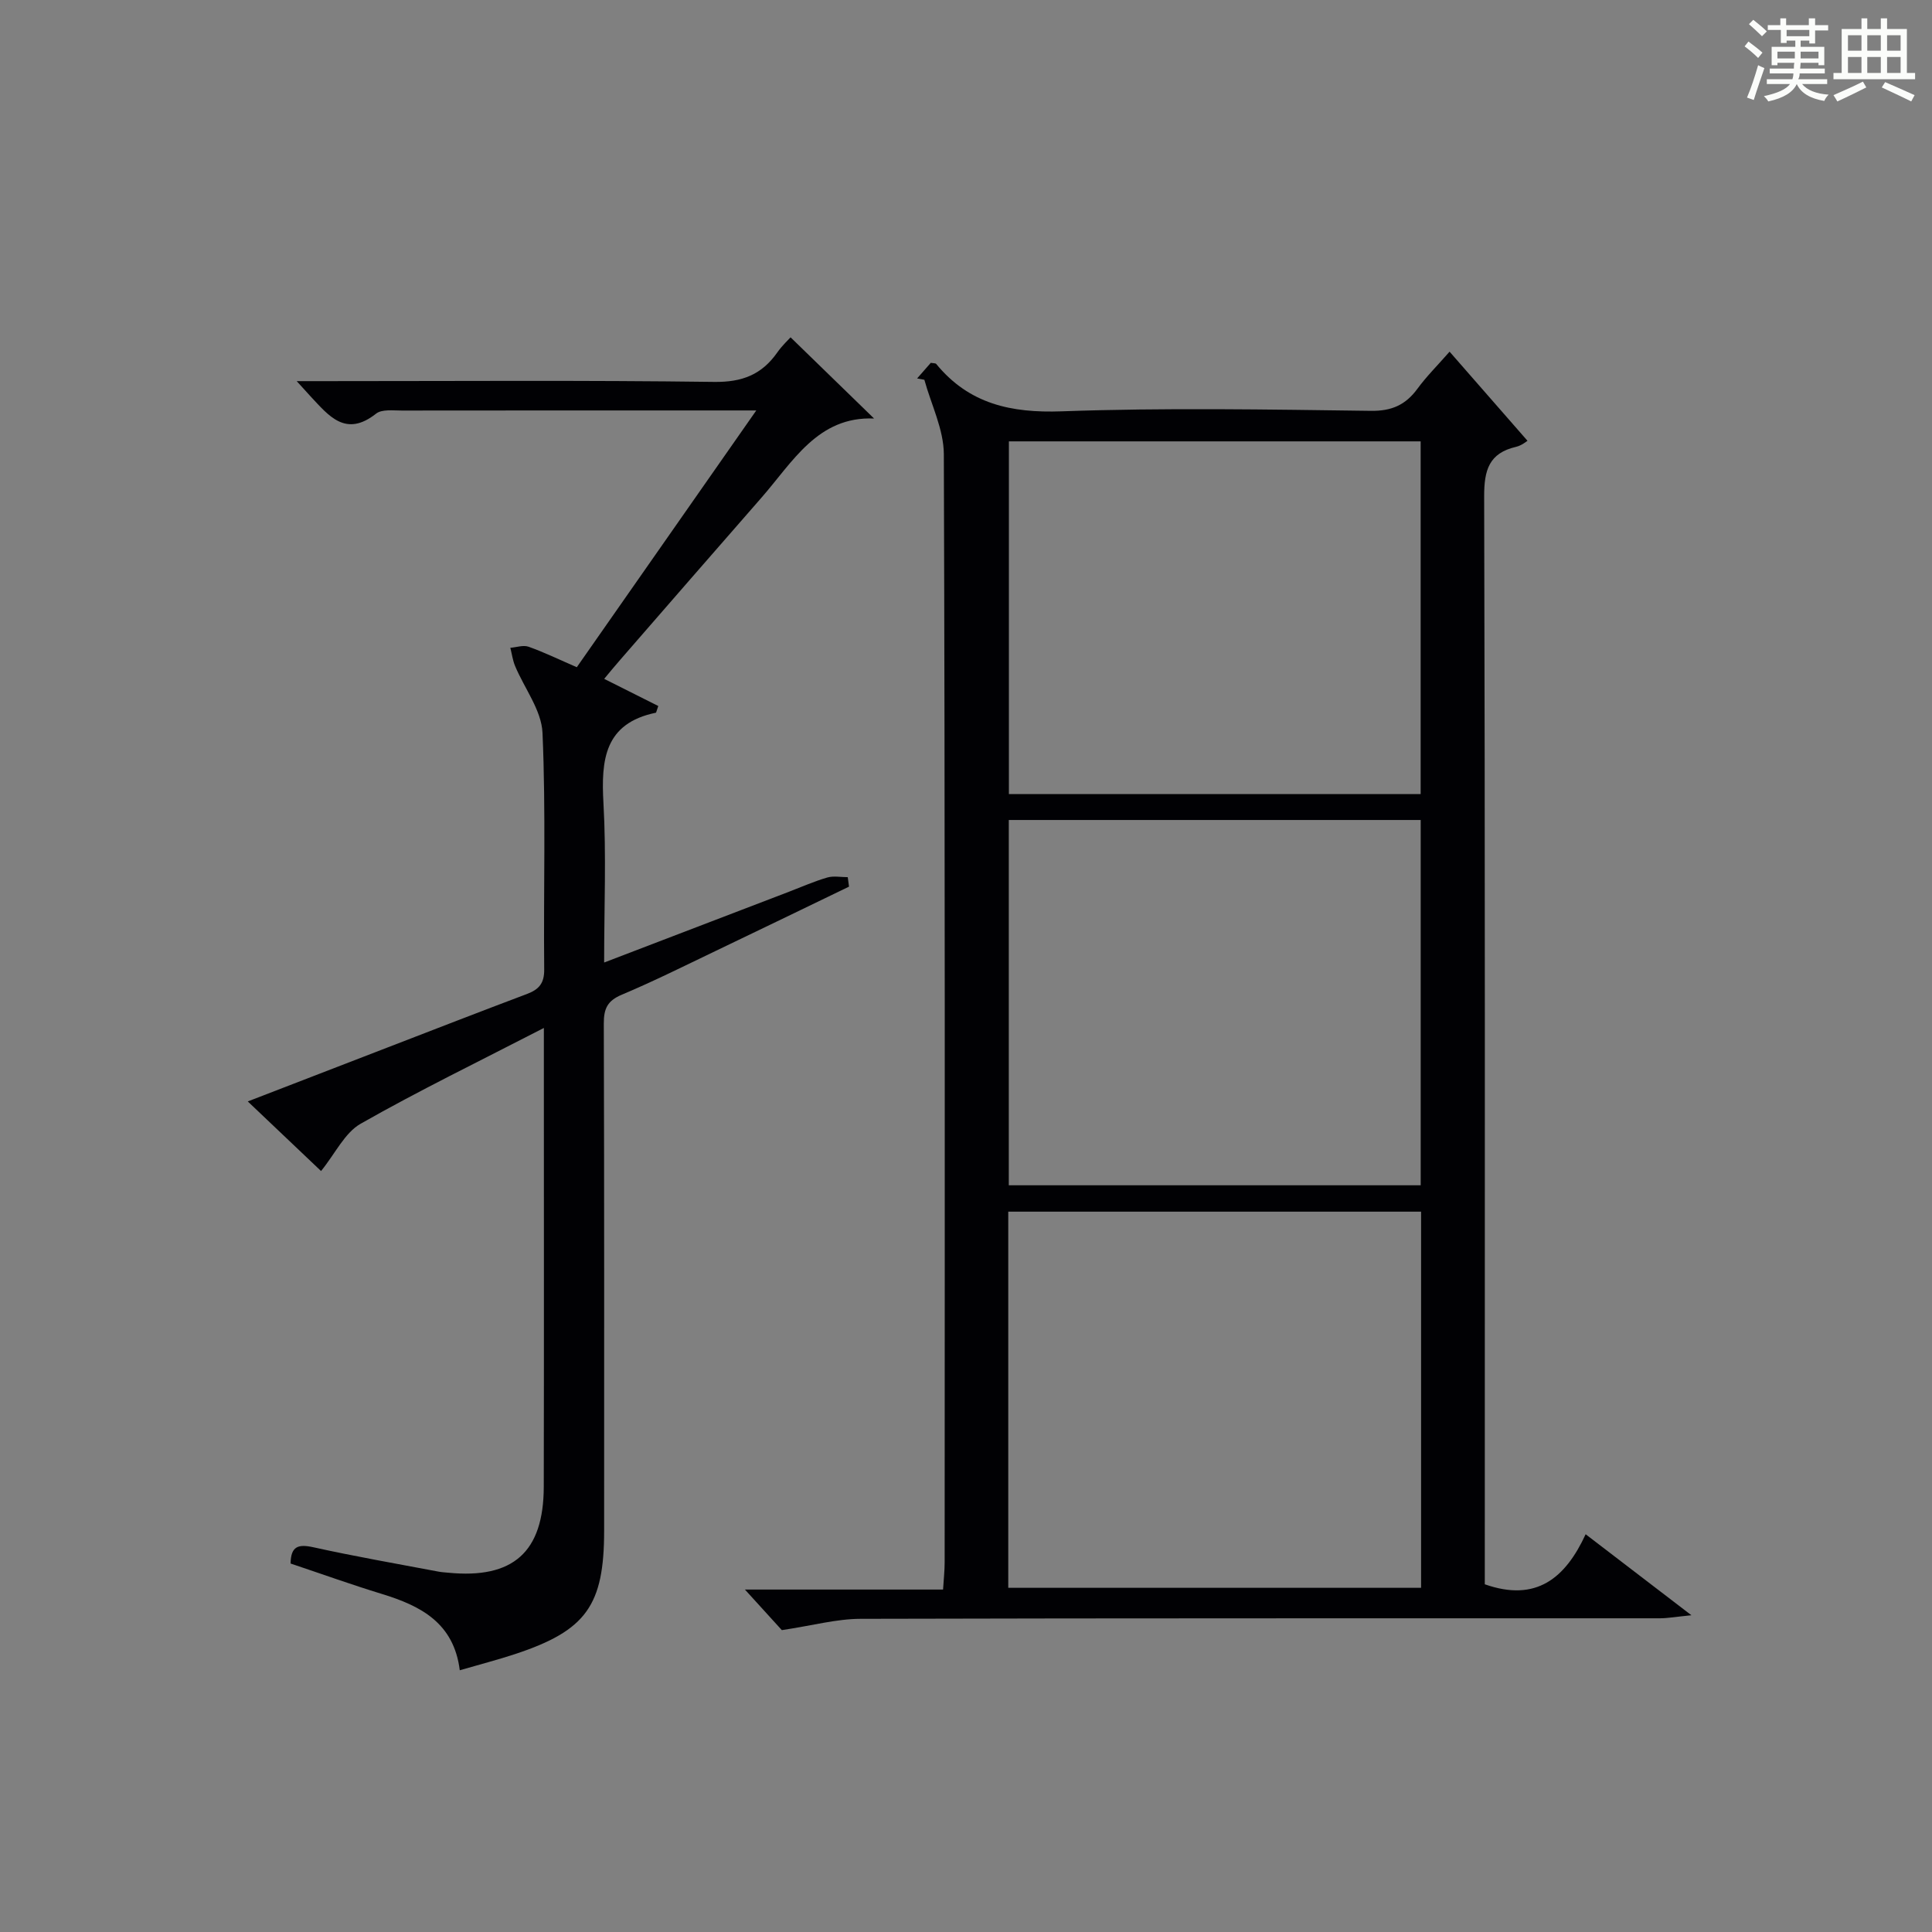
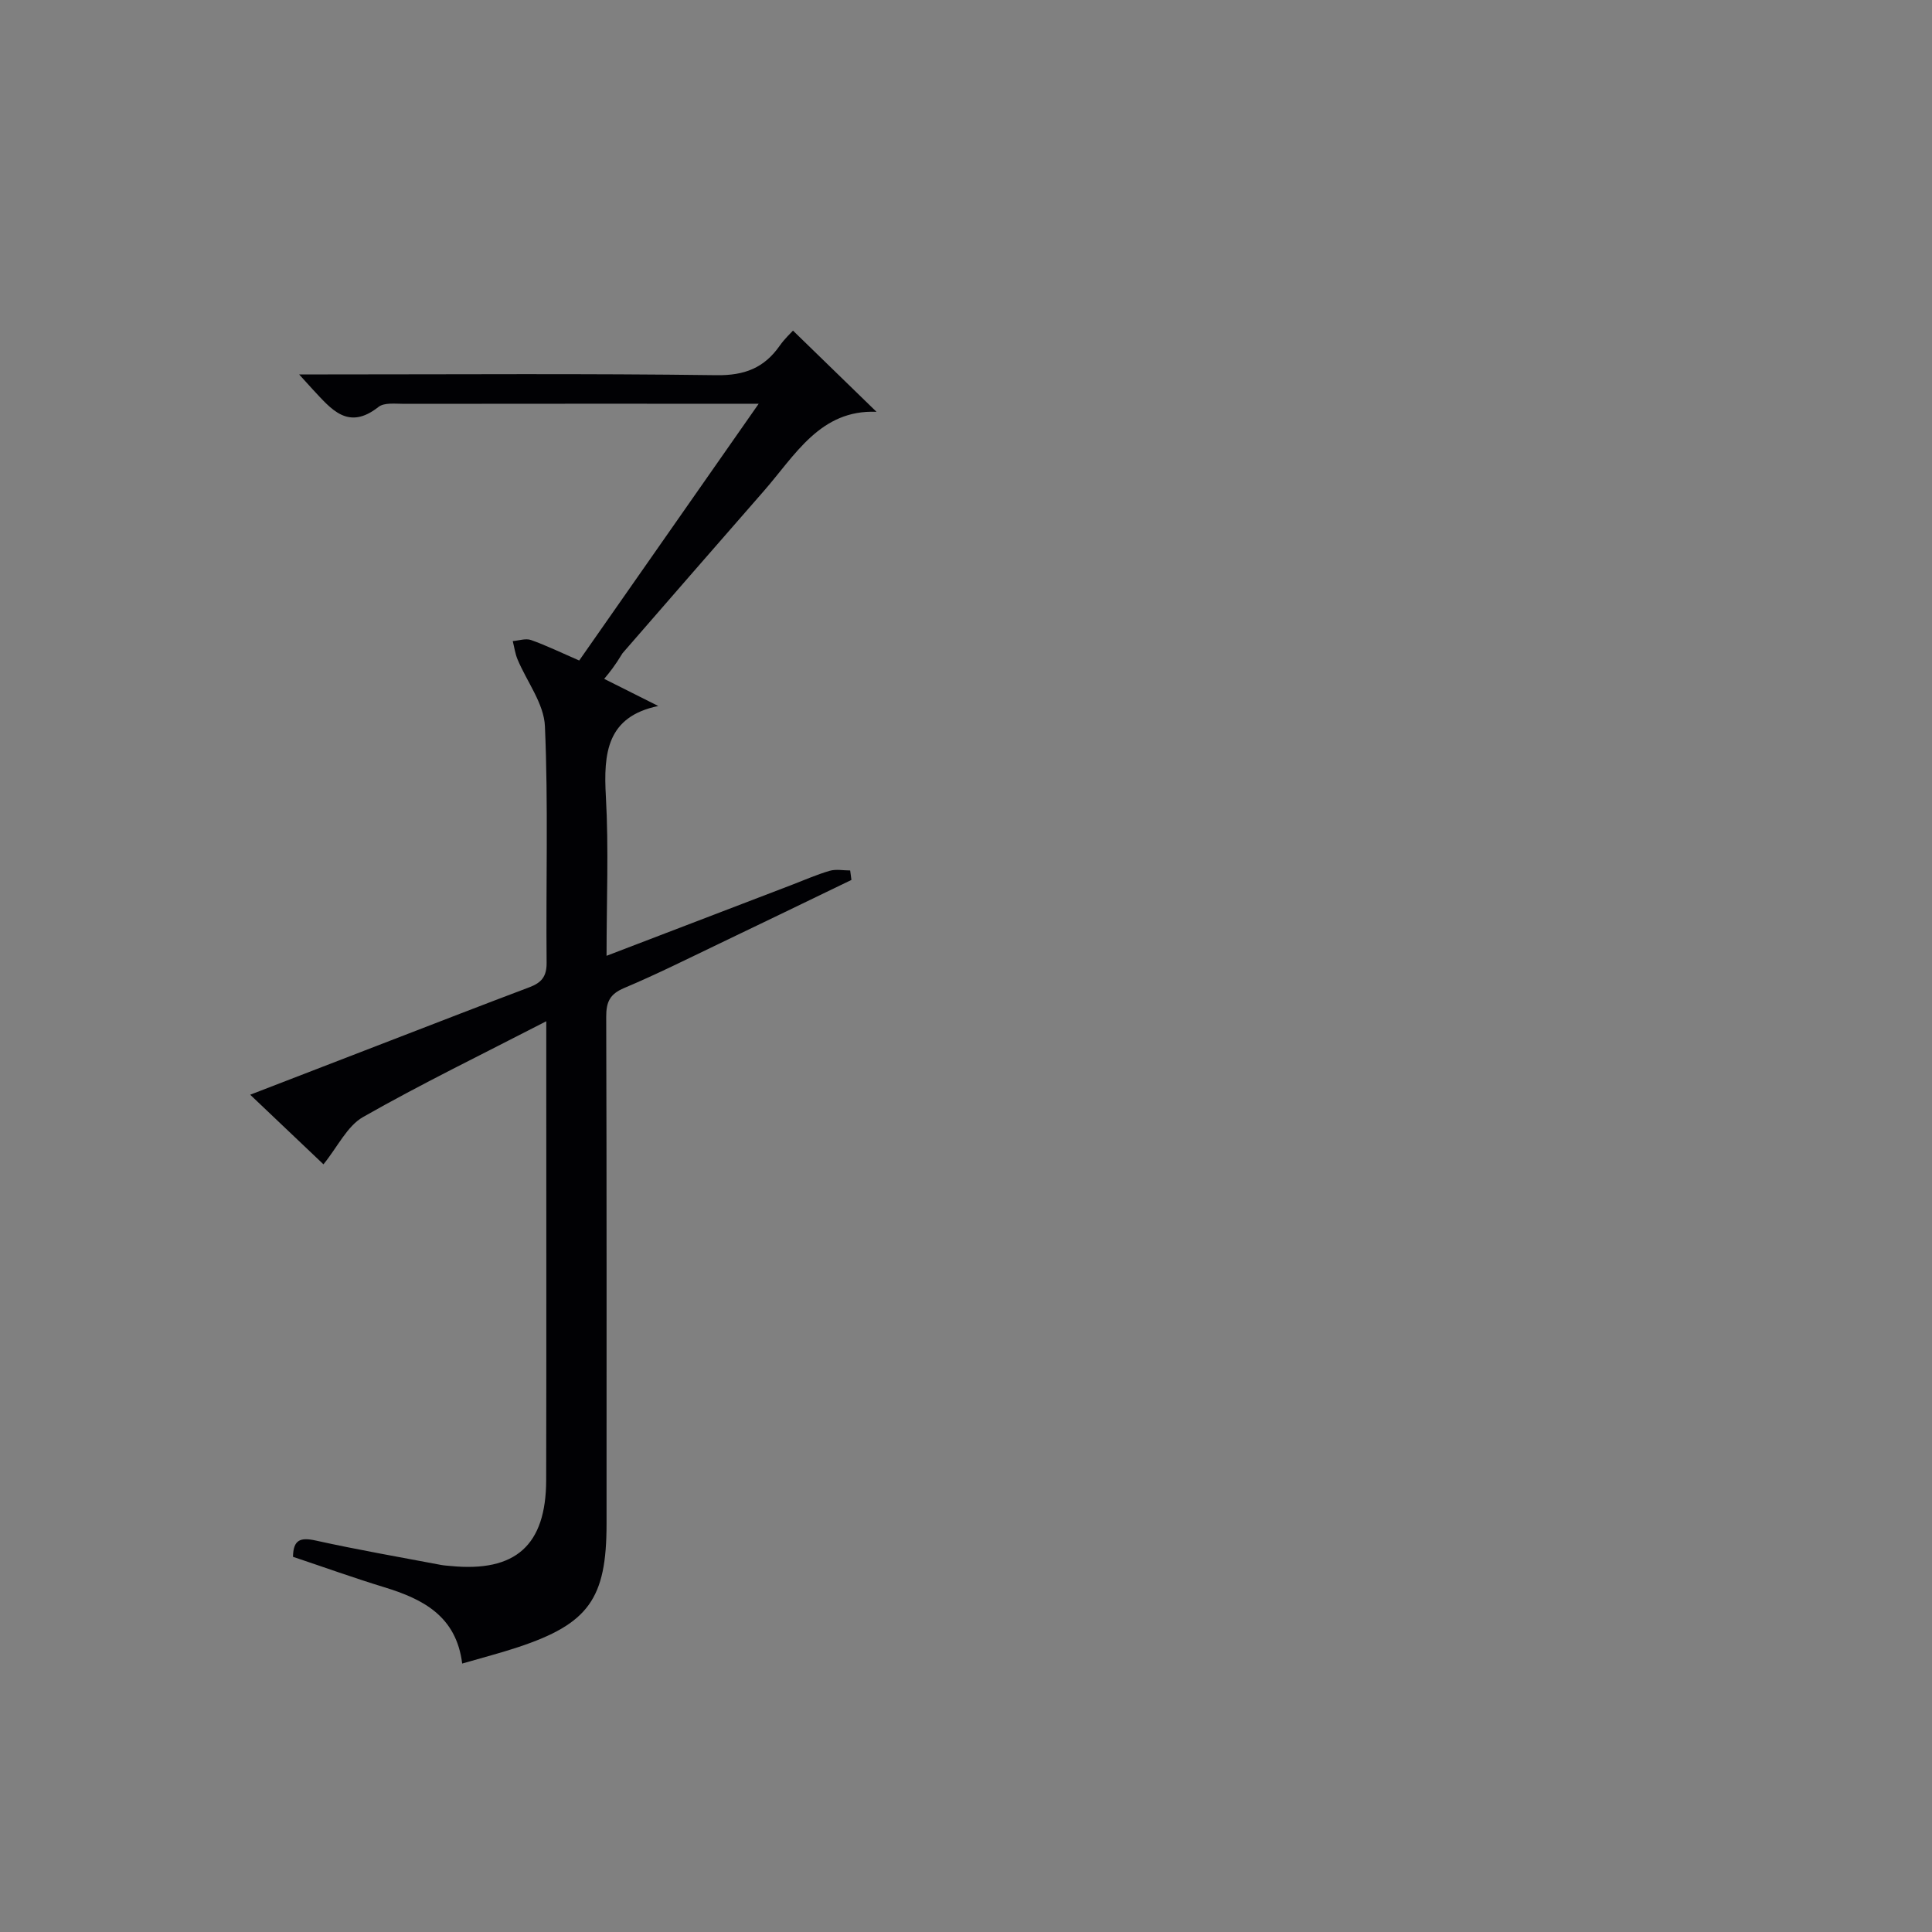
<svg xmlns="http://www.w3.org/2000/svg" version="1.1" id="漢_ZDIC_典" x="0px" y="0px" viewBox="0 0 400 400" style="enable-background:new 0 0 400 400;" xml:space="preserve">
  <rect x="0" y="0" width="400" height="400" fill="#808080" stroke="none" />
  <style type="text/css">
	.st1{fill:#010104;}
	.st0{fill:#fbfcfa;}
</style>
  <g>
-     <path class="st0" d="M361.2,9.6l0.8-1c0.9,0.7,1.9,1.4,2.9,2.3L364,12C363,11,362,10.2,361.2,9.6z M361.7,20.2   c0.9-2.1,1.6-4.3,2.3-6.7c0.4,0.2,0.8,0.4,1.3,0.6c-0.7,2.1-1.5,4.3-2.2,6.6L361.7,20.2z M362.1,5l0.9-0.9c1,0.8,2,1.6,2.8,2.4   l-1,1C363.9,6.6,363,5.8,362.1,5z M374.6,3.8h1.2v1.4h2.7v1.1h-2.7v2.7h-1.2V8.4h-1.8v1.3h4.9v3.8h-1.2v-0.5h-3.7   c0,0.4-0.1,0.9-0.1,1.2h5.1v1h-5.2c0,0.5-0.1,0.9-0.3,1.2h6v1h-5.2c1.1,1.3,2.9,2,5.5,2.2c-0.4,0.4-0.7,0.8-0.9,1.3   c-2.9-0.5-4.8-1.6-5.7-3.5H372c-0.8,1.7-2.7,2.9-5.9,3.6c-0.2-0.4-0.6-0.8-0.9-1.1c2.8-0.6,4.6-1.4,5.4-2.5h-4.8v-1h5.3   c0.1-0.3,0.2-0.7,0.2-1.2h-4.9v-1h5c0-0.4,0-0.8,0.1-1.2H368v0.5h-1.2V9.7h4.9V8.4h-1.8v0.5h-1.2V6.2H366V5.2h2.6V3.8h1.2v1.4h4.7   V3.8z M368,12.1h3.6c0-0.4,0-0.9,0-1.4H368V12.1z M369.9,7.5h4.7V6.2h-4.7V7.5z M376.5,10.7h-3.7c0,0.5,0,1,0,1.4h3.7V10.7z" />
-     <path class="st0" d="M385.3,3.8h1.3V6h2.8V3.8h1.3V6h4.1v9.1h1.7v1.3h-16.9v-1.3h1.7V6h4.1V3.8z M385.7,16.9l0.7,1.2   c-1.8,0.9-3.8,1.9-6,2.9c-0.2-0.4-0.5-0.8-0.8-1.3C381.9,18.7,383.9,17.8,385.7,16.9z M382.6,10.5h2.8V7.3h-2.8V10.5z M382.6,15.1   h2.8v-3.3h-2.8V15.1z M386.6,10.5h2.8V7.3h-2.8V10.5z M386.6,15.1h2.8v-3.3h-2.8V15.1z M390.3,17c2.1,0.9,4.1,1.8,6.1,2.7l-0.7,1.3   c-2.2-1.1-4.2-2-6.1-2.9L390.3,17z M393.5,7.3h-2.8v3.2h2.8V7.3z M390.7,15.1h2.8v-3.3h-2.8V15.1z" />
-     <path class="st1" d="M189.88,78.35c0.96-1.1,1.93-2.2,2.83-3.23c0.54,0.1,0.98,0.05,1.13,0.24c6.8,8.28,15.49,10.18,26,9.8   c21.3-0.76,42.65-0.38,63.98-0.1c4.33,0.06,7.19-1.23,9.65-4.58c1.85-2.53,4.11-4.77,6.65-7.67c5.47,6.26,10.74,12.29,16.13,18.45   c-0.16,0.09-1.19,0.98-2.36,1.25c-5.6,1.3-6.62,4.8-6.61,10.23c0.2,73.15,0.13,146.3,0.13,219.45c0,2.12,0,4.24,0,5.82   c10.7,3.77,16.71-1.33,20.88-10.36c7.37,5.64,14.02,10.74,21.9,16.77c-3.16,0.31-4.87,0.63-6.57,0.63   c-55.15,0.02-110.31-0.04-165.46,0.11c-4.96,0.01-9.92,1.39-16.29,2.34c-1.63-1.79-4.47-4.92-7.64-8.4c13.64,0,27.05,0,41.02,0   c0.13-2.12,0.33-3.87,0.33-5.61c0.02-76.48,0.09-152.97-0.17-229.45c-0.02-5.14-2.62-10.27-4.03-15.41   C190.88,78.54,190.38,78.44,189.88,78.35z M294.22,328.74c0-26.07,0-51.93,0-77.88c-28.73,0-57.08,0-85.47,0   c0,26.2,0,51.95,0,77.88C237.37,328.74,265.64,328.74,294.22,328.74z M294.14,245.4c0-25.58,0-50.61,0-75.63   c-28.7,0-56.95,0-85.28,0c0,25.4,0,50.43,0,75.63C237.44,245.4,265.57,245.4,294.14,245.4z M294.13,164.4c0-24.72,0-48.9,0-73.02   c-28.71,0-56.95,0-85.25,0c0,24.51,0,48.7,0,73.02C237.47,164.4,265.59,164.4,294.13,164.4z" />
-     <path class="st1" d="M125.09,140.55c3.95,1.98,7.64,3.84,11.2,5.62c-0.4,1.11-0.42,1.38-0.5,1.39c-10.65,2.2-11.36,9.74-10.85,18.74   c0.6,10.73,0.14,21.53,0.14,32.98c13.2-5.05,25.73-9.85,38.26-14.65c2.64-1.01,5.23-2.16,7.94-2.95c1.31-0.38,2.82-0.07,4.24-0.07   c0.09,0.65,0.17,1.31,0.26,1.96c-9.21,4.44-18.4,8.91-27.63,13.32c-6.45,3.09-12.85,6.29-19.43,9.06   c-2.97,1.25-3.72,2.89-3.71,5.97c0.11,34.99,0.07,69.99,0.07,104.98c0,15.48-3.71,20.68-18.38,25.54   c-3.6,1.19-7.28,2.14-11.51,3.37c-1.22-9.82-8.11-13.35-16.13-15.8c-6.31-1.93-12.54-4.17-18.9-6.3c0.06-3.57,1.55-4.07,4.75-3.36   c8.58,1.9,17.25,3.4,25.89,5.04c0.65,0.12,1.32,0.16,1.98,0.22c13.45,1.33,19.77-4.26,19.8-17.78c0.06-28.5,0.02-56.99,0.02-85.49   c0-2.61,0-5.22,0-9.51c-13.42,6.92-25.9,12.98-37.92,19.82c-3.31,1.88-5.25,6.15-8.21,9.8c-4.66-4.43-9.63-9.15-15.17-14.41   c10.14-3.92,19.55-7.56,28.96-11.18c9.61-3.71,19.21-7.44,28.85-11.07c2.46-0.93,3.59-2.19,3.56-5.07   c-0.16-16.33,0.36-32.68-0.35-48.98c-0.2-4.69-3.75-9.22-5.68-13.86c-0.49-1.18-0.66-2.5-0.98-3.76c1.27-0.1,2.69-0.61,3.78-0.22   c3.25,1.16,6.38,2.68,9.98,4.24c12.25-17.52,24.39-34.89,37.16-53.16c-2.39,0-3.65,0-4.9,0c-22.83,0-45.66-0.01-68.49,0.02   c-1.81,0-4.14-0.31-5.34,0.65c-6.3,4.97-9.79,0.42-13.54-3.57c-0.68-0.73-1.34-1.47-2.88-3.17c2.57,0,4.25,0,5.94,0   c26.83,0,53.66-0.2,80.49,0.16c5.81,0.08,9.86-1.52,13.07-6.1c1.04-1.48,2.4-2.73,2.75-3.13c5.76,5.6,11.44,11.13,17.29,16.81   c-11.66-0.49-16.82,8.97-23.38,16.46c-9.76,11.14-19.47,22.34-29.2,33.52C127.28,137.89,126.25,139.16,125.09,140.55z" />
+     <path class="st1" d="M125.09,140.55c3.95,1.98,7.64,3.84,11.2,5.62c-10.65,2.2-11.36,9.74-10.85,18.74   c0.6,10.73,0.14,21.53,0.14,32.98c13.2-5.05,25.73-9.85,38.26-14.65c2.64-1.01,5.23-2.16,7.94-2.95c1.31-0.38,2.82-0.07,4.24-0.07   c0.09,0.65,0.17,1.31,0.26,1.96c-9.21,4.44-18.4,8.91-27.63,13.32c-6.45,3.09-12.85,6.29-19.43,9.06   c-2.97,1.25-3.72,2.89-3.71,5.97c0.11,34.99,0.07,69.99,0.07,104.98c0,15.48-3.71,20.68-18.38,25.54   c-3.6,1.19-7.28,2.14-11.51,3.37c-1.22-9.82-8.11-13.35-16.13-15.8c-6.31-1.93-12.54-4.17-18.9-6.3c0.06-3.57,1.55-4.07,4.75-3.36   c8.58,1.9,17.25,3.4,25.89,5.04c0.65,0.12,1.32,0.16,1.98,0.22c13.45,1.33,19.77-4.26,19.8-17.78c0.06-28.5,0.02-56.99,0.02-85.49   c0-2.61,0-5.22,0-9.51c-13.42,6.92-25.9,12.98-37.92,19.82c-3.31,1.88-5.25,6.15-8.21,9.8c-4.66-4.43-9.63-9.15-15.17-14.41   c10.14-3.92,19.55-7.56,28.96-11.18c9.61-3.71,19.21-7.44,28.85-11.07c2.46-0.93,3.59-2.19,3.56-5.07   c-0.16-16.33,0.36-32.68-0.35-48.98c-0.2-4.69-3.75-9.22-5.68-13.86c-0.49-1.18-0.66-2.5-0.98-3.76c1.27-0.1,2.69-0.61,3.78-0.22   c3.25,1.16,6.38,2.68,9.98,4.24c12.25-17.52,24.39-34.89,37.16-53.16c-2.39,0-3.65,0-4.9,0c-22.83,0-45.66-0.01-68.49,0.02   c-1.81,0-4.14-0.31-5.34,0.65c-6.3,4.97-9.79,0.42-13.54-3.57c-0.68-0.73-1.34-1.47-2.88-3.17c2.57,0,4.25,0,5.94,0   c26.83,0,53.66-0.2,80.49,0.16c5.81,0.08,9.86-1.52,13.07-6.1c1.04-1.48,2.4-2.73,2.75-3.13c5.76,5.6,11.44,11.13,17.29,16.81   c-11.66-0.49-16.82,8.97-23.38,16.46c-9.76,11.14-19.47,22.34-29.2,33.52C127.28,137.89,126.25,139.16,125.09,140.55z" />
  </g>
</svg>